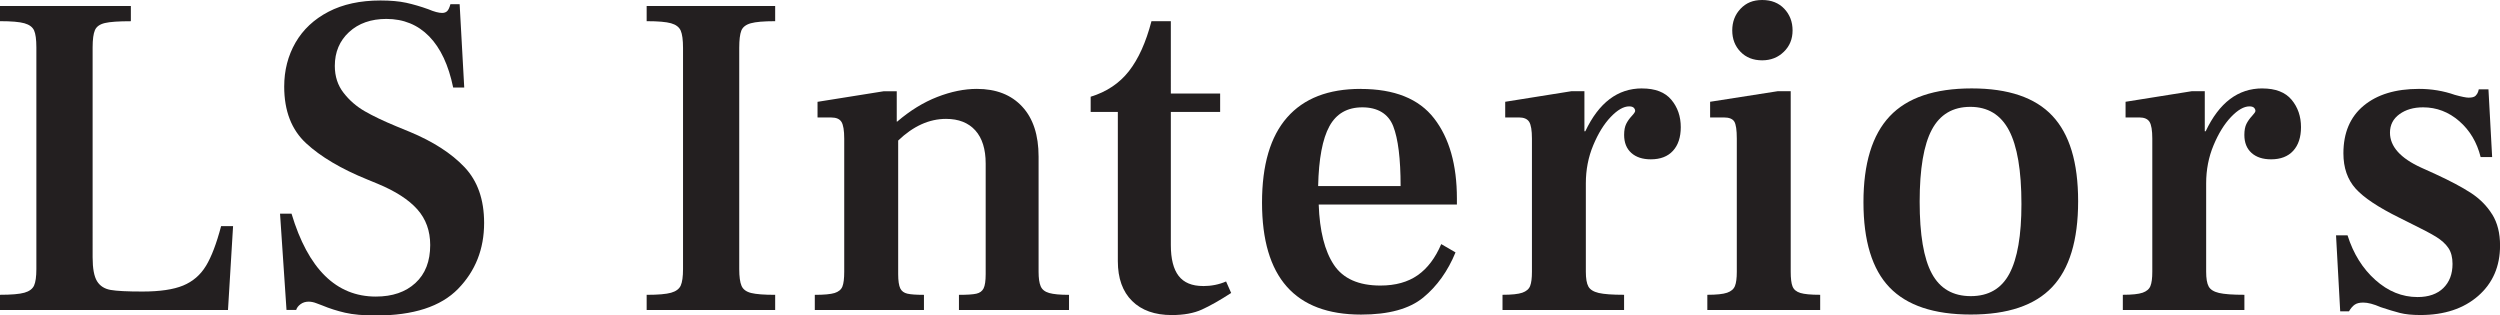
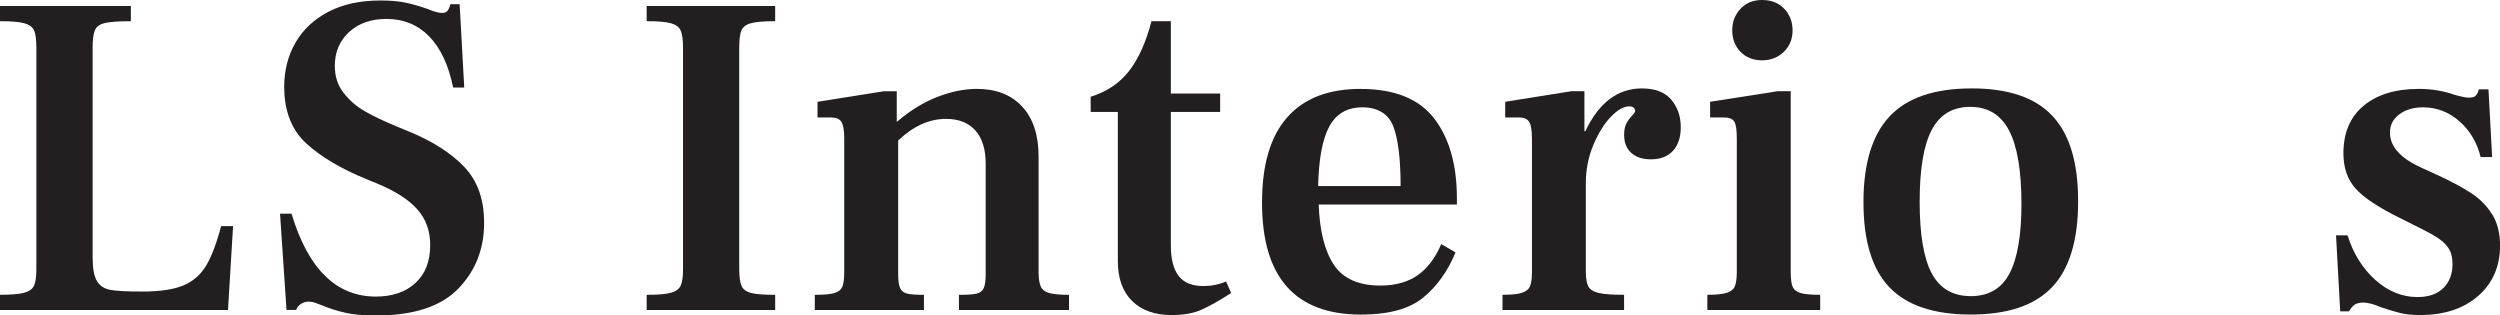
<svg xmlns="http://www.w3.org/2000/svg" id="Layer_2" data-name="Layer 2" viewBox="0 0 576 72.69">
  <defs>
    <style>
      .cls-1 {
        fill: #231f20;
      }
    </style>
  </defs>
  <g id="Layer_1-2" data-name="Layer 1">
    <path class="cls-1" d="M47.44,61.28c-1.27,2.09-3.03,3.59-5.25,4.51-2.23.92-5.36,1.38-9.39,1.38-3.47,0-5.91-.12-7.32-.37-1.41-.25-2.46-.92-3.13-2.02-.67-1.1-1.01-2.92-1.01-5.46V10.93c0-1.84.18-3.16.53-3.98.35-.81,1.11-1.36,2.28-1.64,1.17-.28,3.17-.42,6-.42V1.38H0v3.5c2.62,0,4.49.16,5.62.48,1.13.32,1.87.87,2.23,1.64.35.78.53,2.09.53,3.93v51.04c0,1.77-.18,3.04-.53,3.82-.36.78-1.1,1.33-2.23,1.65-1.13.32-3.01.48-5.62.48v3.5h52.53l1.17-19.31h-2.76c-1.06,4.03-2.23,7.09-3.5,9.18" />
    <path class="cls-1" d="M94.34,30.35l-3.08-1.27c-2.9-1.2-5.31-2.35-7.22-3.45-1.91-1.1-3.54-2.51-4.88-4.24-1.35-1.73-2.02-3.8-2.02-6.21,0-3.18,1.1-5.78,3.29-7.8,2.19-2.01,5.06-3.02,8.59-3.02,3.96,0,7.25,1.35,9.87,4.03,2.62,2.69,4.46,6.62,5.52,11.78h2.55l-1.06-19.21h-2.12c-.21.78-.46,1.31-.74,1.59-.28.28-.67.43-1.17.43-.78,0-1.84-.28-3.18-.85-1.77-.64-3.47-1.13-5.09-1.49-1.63-.35-3.61-.53-5.94-.53-4.67,0-8.67.87-11.99,2.6-3.32,1.73-5.85,4.1-7.59,7.11-1.73,3.01-2.6,6.39-2.6,10.13,0,5.59,1.68,9.94,5.04,13.05,3.36,3.11,8.08,5.91,14.17,8.38l2.33.96c4.1,1.7,7.14,3.66,9.13,5.89,1.98,2.23,2.97,4.97,2.97,8.22,0,3.75-1.13,6.67-3.4,8.75-2.26,2.09-5.31,3.13-9.13,3.13-9.13,0-15.6-6.37-19.42-19.1h-2.65l1.49,22.18h2.23c.14-.49.48-.94,1.01-1.33.53-.39,1.15-.58,1.86-.58.56,0,1.17.12,1.8.37.64.25,1.06.41,1.28.48,1.7.71,3.46,1.27,5.31,1.7,1.84.42,4.21.64,7.11.64,8.63,0,14.95-2.05,18.94-6.15,3.99-4.1,5.99-9.16,5.99-15.18,0-5.38-1.5-9.66-4.51-12.84-3.01-3.18-7.24-5.91-12.68-8.17" />
    <path class="cls-1" d="M148.99,4.88c2.62,0,4.49.16,5.62.48,1.13.32,1.87.89,2.23,1.7.35.81.53,2.14.53,3.98v50.94c0,1.77-.18,3.04-.53,3.82-.36.78-1.1,1.33-2.23,1.65s-3.01.48-5.62.48v3.5h29.61v-3.5c-2.55,0-4.39-.14-5.52-.42-1.13-.28-1.88-.83-2.23-1.65-.35-.81-.53-2.1-.53-3.87V11.04c0-1.84.16-3.17.48-3.98.32-.81,1.04-1.38,2.18-1.7,1.13-.32,3.01-.48,5.62-.48V1.38h-29.61v3.5Z" />
    <path class="cls-1" d="M239.77,65.95c-.32-.74-.48-1.86-.48-3.34v-26.53c0-4.95-1.25-8.79-3.77-11.51-2.51-2.72-5.99-4.09-10.45-4.09-2.9,0-5.94.62-9.13,1.86-3.18,1.24-6.26,3.13-9.23,5.68h-.1v-7h-2.97l-15.28,2.44v3.61h3.18c1.13,0,1.91.34,2.33,1.01.42.67.64,1.96.64,3.87v30.67c0,1.56-.14,2.69-.42,3.4-.28.71-.89,1.2-1.8,1.49-.92.28-2.44.42-4.56.42v3.5h25.15v-3.5c-1.77,0-3.04-.09-3.82-.27-.78-.18-1.33-.58-1.64-1.22s-.48-1.73-.48-3.29v-30.77c3.46-3.32,7.15-4.99,11.03-4.99,2.9,0,5.15.89,6.74,2.65,1.59,1.77,2.39,4.32,2.39,7.64v25.47c0,1.56-.16,2.65-.48,3.29-.32.64-.87,1.04-1.65,1.22-.78.18-2.12.27-4.03.27v3.5h25.36v-3.5c-2.05,0-3.57-.14-4.56-.42-.99-.28-1.65-.8-1.96-1.54" />
    <path class="cls-1" d="M277.18,65.9c-2.55,0-4.42-.78-5.62-2.33-1.2-1.55-1.8-3.93-1.8-7.11v-30.67h11.36v-4.24h-11.36V4.88h-4.46c-1.27,4.88-3.01,8.72-5.2,11.52-2.19,2.79-5.13,4.76-8.81,5.89v3.5h6.26v34.38c0,3.96,1.1,7.02,3.29,9.18,2.19,2.16,5.24,3.24,9.13,3.24,2.76,0,5.08-.42,6.95-1.27,1.87-.85,4.12-2.12,6.74-3.82l-1.17-2.65c-1.63.71-3.4,1.06-5.31,1.06" />
    <path class="cls-1" d="M313.47,20.48c-7.43,0-13.07,2.19-16.92,6.58-3.86,4.39-5.78,10.93-5.78,19.63,0,17.19,7.61,25.79,22.82,25.79,6.37,0,11.14-1.31,14.33-3.93,3.18-2.62,5.66-6.08,7.43-10.4l-3.29-1.91c-1.35,3.18-3.15,5.57-5.41,7.16-2.26,1.59-5.13,2.39-8.6,2.39-5.02,0-8.6-1.59-10.72-4.77-2.12-3.18-3.29-7.82-3.5-13.9h31.84v-1.38c0-7.78-1.75-13.94-5.25-18.46-3.5-4.53-9.14-6.79-16.92-6.79M303.7,42.87c.14-6.3,1.01-10.89,2.6-13.79,1.59-2.9,4.12-4.35,7.59-4.35s5.98,1.45,7.11,4.35c1.13,2.9,1.7,7.5,1.7,13.79h-18.99Z" />
    <path class="cls-1" d="M378.31,20.37c-5.59,0-9.94,3.29-13.05,9.87h-.21v-9.23h-2.97l-15.28,2.44v3.61h3.18c1.13,0,1.91.34,2.34,1.01.42.67.64,1.96.64,3.87v30.67c0,1.49-.14,2.58-.42,3.29-.28.71-.89,1.22-1.8,1.54-.92.32-2.44.48-4.56.48v3.5h28.01v-3.5c-2.69,0-4.63-.14-5.84-.42-1.2-.28-2-.78-2.39-1.49-.39-.71-.58-1.84-.58-3.4v-20.37c0-3.11.56-6.03,1.7-8.76,1.13-2.72,2.47-4.9,4.03-6.53,1.56-1.63,2.97-2.44,4.25-2.44.49,0,.85.11,1.06.32.21.21.32.46.32.74,0,.21-.26.6-.79,1.17-.53.57-.96,1.17-1.27,1.8-.32.64-.48,1.49-.48,2.55,0,1.77.55,3.15,1.65,4.14,1.1.99,2.6,1.48,4.51,1.48,2.19,0,3.89-.65,5.09-1.96,1.2-1.31,1.8-3.13,1.8-5.46,0-2.48-.73-4.58-2.18-6.31-1.45-1.73-3.7-2.6-6.74-2.6" />
    <path class="cls-1" d="M413,66c-.28-.71-.42-1.84-.42-3.4V21.01h-2.97l-15.6,2.44v3.61h3.18c1.2,0,2,.32,2.39.95.39.64.58,1.95.58,3.93v30.67c0,1.49-.14,2.58-.43,3.29-.28.71-.88,1.22-1.8,1.54-.92.32-2.44.48-4.56.48v3.5h26v-3.5c-2.12,0-3.64-.14-4.56-.42-.92-.28-1.52-.78-1.8-1.49" />
    <path class="cls-1" d="M406,13.9c1.98,0,3.64-.65,4.99-1.96,1.35-1.31,2.02-2.95,2.02-4.93s-.64-3.64-1.91-4.99c-1.27-1.34-2.97-2.02-5.09-2.02s-3.71.67-4.99,2.02c-1.27,1.34-1.91,3.01-1.91,4.99s.64,3.63,1.91,4.93c1.27,1.31,2.93,1.96,4.99,1.96" />
    <path class="cls-1" d="M454.28,20.37c-8.56,0-14.86,2.14-18.89,6.42-4.03,4.28-6.05,10.88-6.05,19.79s2,15.46,6,19.63c4,4.17,10.24,6.26,18.73,6.26s14.73-2.1,18.73-6.31c4-4.21,6-10.8,6-19.79s-1.98-15.47-5.94-19.69c-3.96-4.21-10.15-6.31-18.57-6.31M462.98,63.03c-1.84,3.47-4.81,5.2-8.91,5.2s-7.1-1.73-8.97-5.2c-1.88-3.47-2.81-8.98-2.81-16.55s.94-13.11,2.81-16.61c1.87-3.5,4.83-5.25,8.86-5.25s7,1.8,8.91,5.41c1.91,3.61,2.87,9.27,2.87,16.98,0,7.22-.92,12.56-2.76,16.02" />
-     <path class="cls-1" d="M521.24,20.37c-5.59,0-9.94,3.29-13.05,9.87h-.21v-9.23h-2.97l-15.28,2.44v3.61h3.18c1.13,0,1.91.34,2.34,1.01.42.67.64,1.96.64,3.87v30.67c0,1.49-.14,2.58-.43,3.29-.28.71-.89,1.22-1.8,1.54-.92.32-2.44.48-4.56.48v3.5h28.01v-3.5c-2.69,0-4.63-.14-5.84-.42-1.2-.28-2-.78-2.39-1.49-.39-.71-.58-1.84-.58-3.4v-20.37c0-3.11.56-6.03,1.7-8.76,1.13-2.72,2.48-4.9,4.03-6.53,1.56-1.63,2.97-2.44,4.24-2.44.49,0,.85.11,1.06.32.21.21.32.46.32.74,0,.21-.27.6-.8,1.17-.53.57-.95,1.17-1.27,1.8-.32.64-.48,1.49-.48,2.55,0,1.77.55,3.15,1.65,4.14,1.1.99,2.6,1.48,4.51,1.48,2.19,0,3.89-.65,5.09-1.96,1.2-1.31,1.8-3.13,1.8-5.46,0-2.48-.73-4.58-2.17-6.31-1.45-1.73-3.7-2.6-6.74-2.6" />
    <path class="cls-1" d="M574.2,49.4c-1.2-1.94-2.83-3.59-4.88-4.93-2.05-1.34-4.78-2.79-8.17-4.35l-3.29-1.49c-4.81-2.19-7.21-4.88-7.21-8.06,0-1.77.72-3.19,2.17-4.25,1.45-1.06,3.27-1.59,5.46-1.59,3.11,0,5.89,1.06,8.33,3.18,2.44,2.12,4.08,4.88,4.93,8.28h2.65l-.85-15.6h-2.23c0,.07-.05.26-.16.58-.11.32-.3.62-.58.9-.28.28-.82.43-1.59.43-.57,0-1.63-.21-3.18-.64-2.62-.92-5.38-1.38-8.28-1.38-5.38,0-9.62,1.29-12.73,3.87-3.11,2.58-4.67,6.24-4.67,10.98,0,3.33.94,6.03,2.81,8.12,1.87,2.09,5.25,4.33,10.13,6.74l2.12,1.06c2.9,1.42,4.99,2.51,6.26,3.29,1.27.78,2.23,1.65,2.87,2.6.64.95.95,2.18.95,3.66,0,2.33-.71,4.19-2.12,5.57-1.42,1.38-3.4,2.07-5.94,2.07-3.54,0-6.78-1.31-9.71-3.93-2.94-2.62-5.08-6.05-6.42-10.29h-2.65l.96,17.51h2.02c.42-.71.86-1.22,1.33-1.54.46-.32,1.11-.48,1.96-.48,1.06,0,2.4.35,4.03,1.06,1.7.57,3.17,1.01,4.41,1.33,1.24.32,2.81.48,4.72.48,5.52,0,9.96-1.47,13.32-4.4,3.36-2.94,5.04-6.81,5.04-11.62,0-2.83-.6-5.22-1.8-7.16" />
  </g>
</svg>